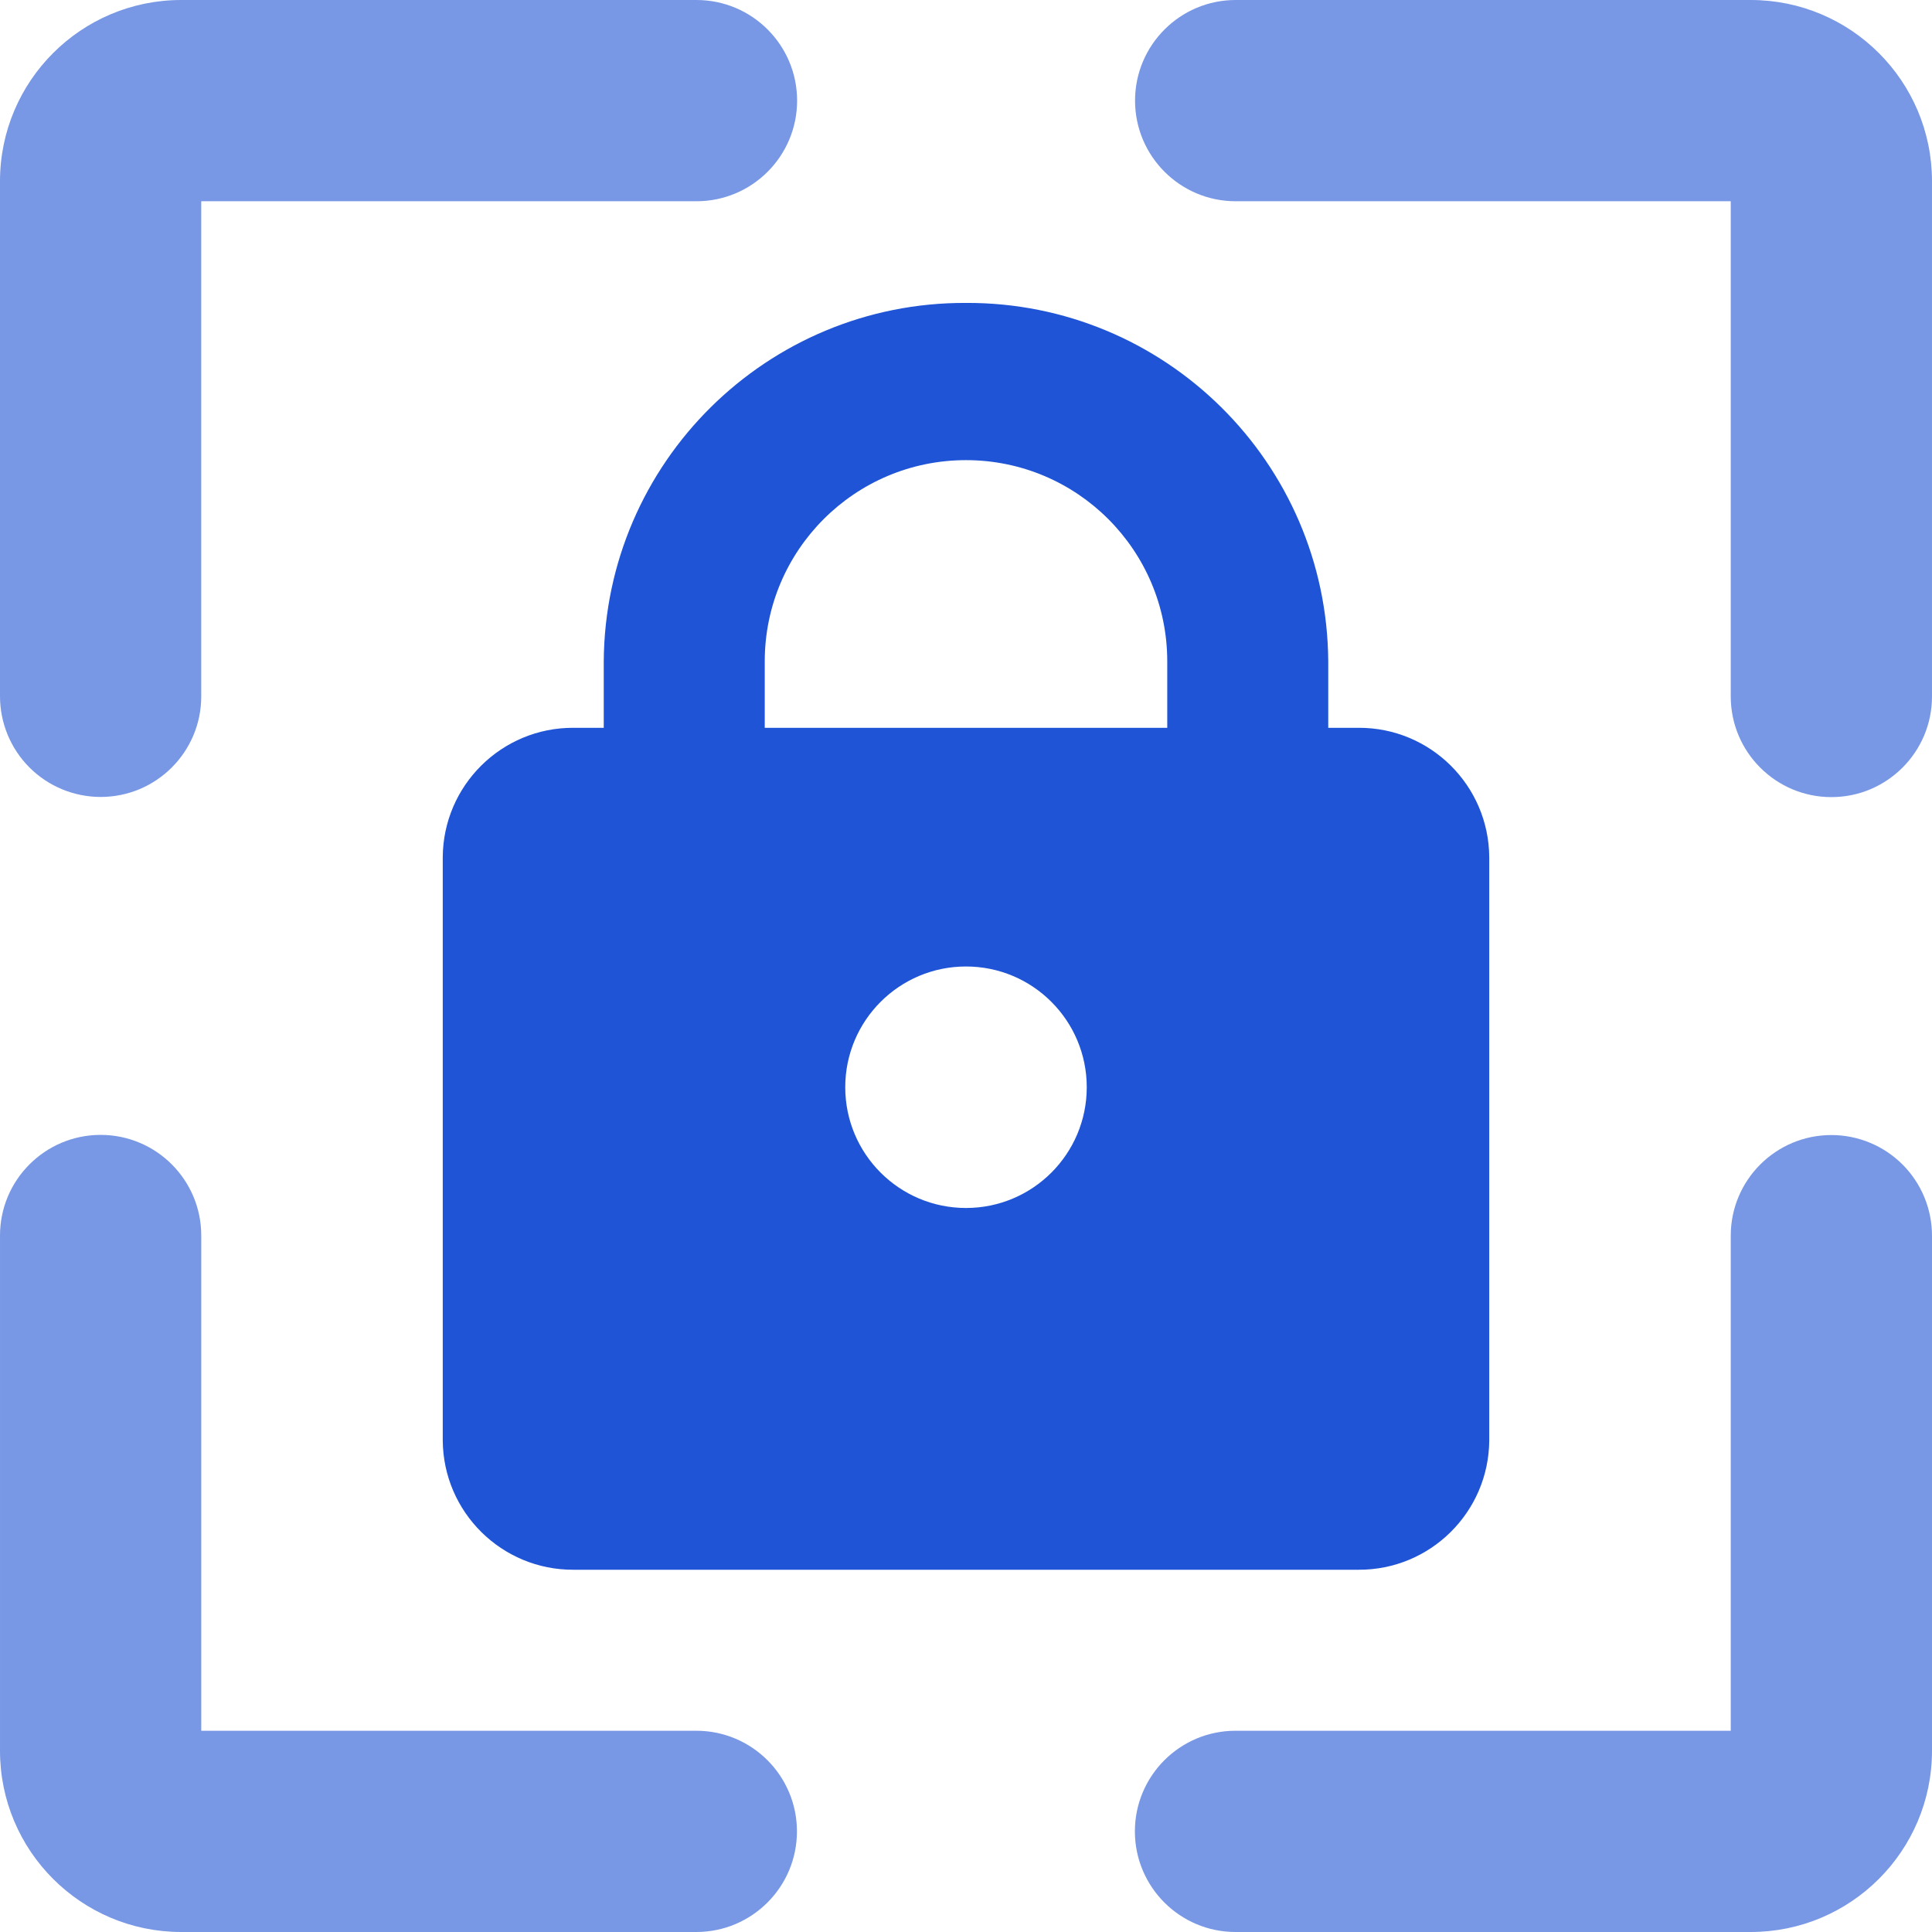
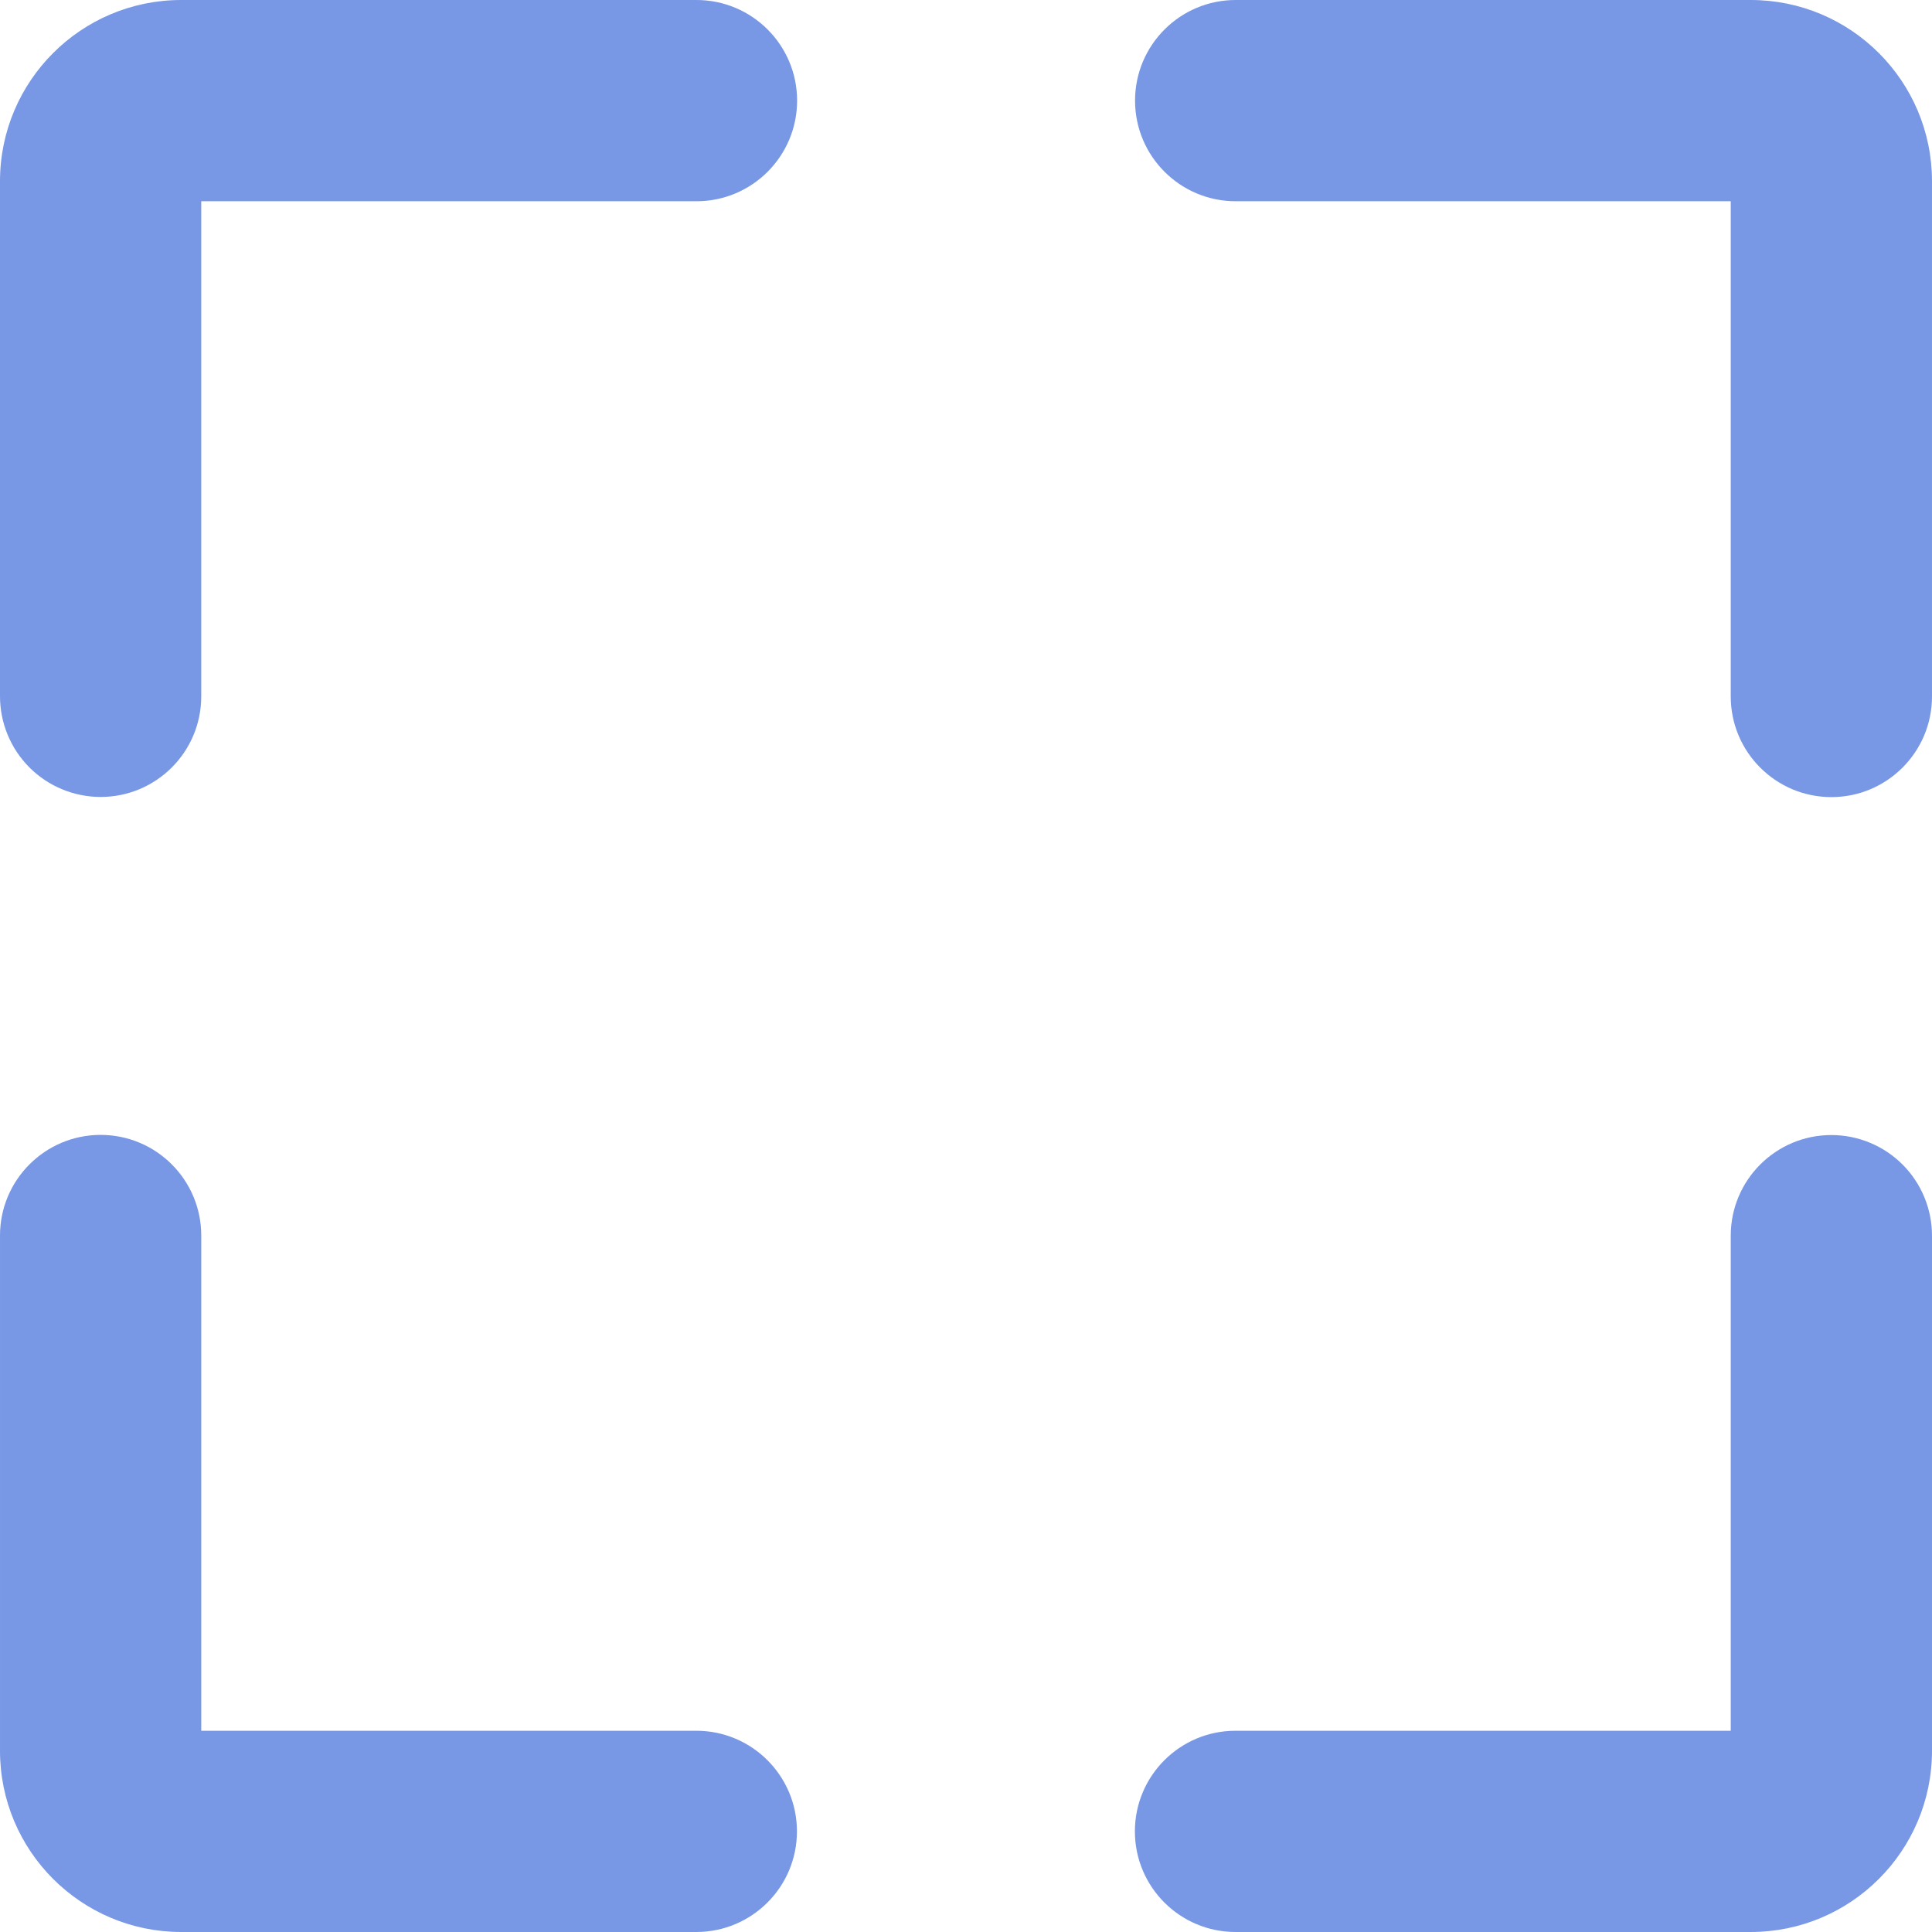
<svg xmlns="http://www.w3.org/2000/svg" width="48" height="48" viewBox="0 0 48 48">
  <g fill="none">
    <path fill="#7898E5" d="M17.304 43H5V30.696c0-1.38-1.12-2.5-2.5-2.5s-2.5 1.12-2.5 2.5v12.8C0 45.982 2.014 47.998 4.5 48h12.8c1.38 0 2.5-1.12 2.5-2.5S18.68 43 17.3 43h.004zM2.5 19.8c1.38 0 2.498-1.117 2.5-2.496V5h12.304c1.38 0 2.5-1.12 2.5-2.5s-1.12-2.5-2.5-2.5H4.5C2.016.002.003 2.014 0 4.498v12.8c0 .663.263 1.3.732 1.77.468.468 1.105.732 1.768.732zM45.5 28.2c-1.38 0-2.499 1.118-2.5 2.498V43H30.696c-1.38 0-2.5 1.12-2.5 2.5s1.12 2.5 2.5 2.5h12.8c2.484 0 4.5-2.012 4.504-4.496v-12.8c.001-.664-.262-1.3-.73-1.77-.47-.47-1.106-.734-1.77-.734zM43.5 0H30.7c-1.38 0-2.5 1.12-2.5 2.5S29.32 5 30.7 5H43v12.304c0 1.38 1.12 2.5 2.5 2.5s2.5-1.12 2.5-2.5v-12.8C48 2.018 45.986.002 43.5 0z" />
-     <path fill="#1E54D5" d="M24 7.526c-4.942-.02-8.968 3.964-9 8.906v1.65h-.75c-1.786-.008-3.24 1.432-3.25 3.218v14.488c.013 1.783 1.467 3.22 3.25 3.212h19.5c1.783.008 3.237-1.429 3.25-3.212V21.3c-.01-1.786-1.464-3.226-3.25-3.218H33v-1.65c-.032-4.942-4.058-8.926-9-8.906zm-5 8.906c0-2.761 2.239-5 5-5s5 2.239 5 5v1.65H19v-1.65zm5 13.58c-1.657 0-3-1.343-3-3s1.343-3 3-3 3 1.343 3 3-1.343 3-3 3z" />
  </g>
</svg>